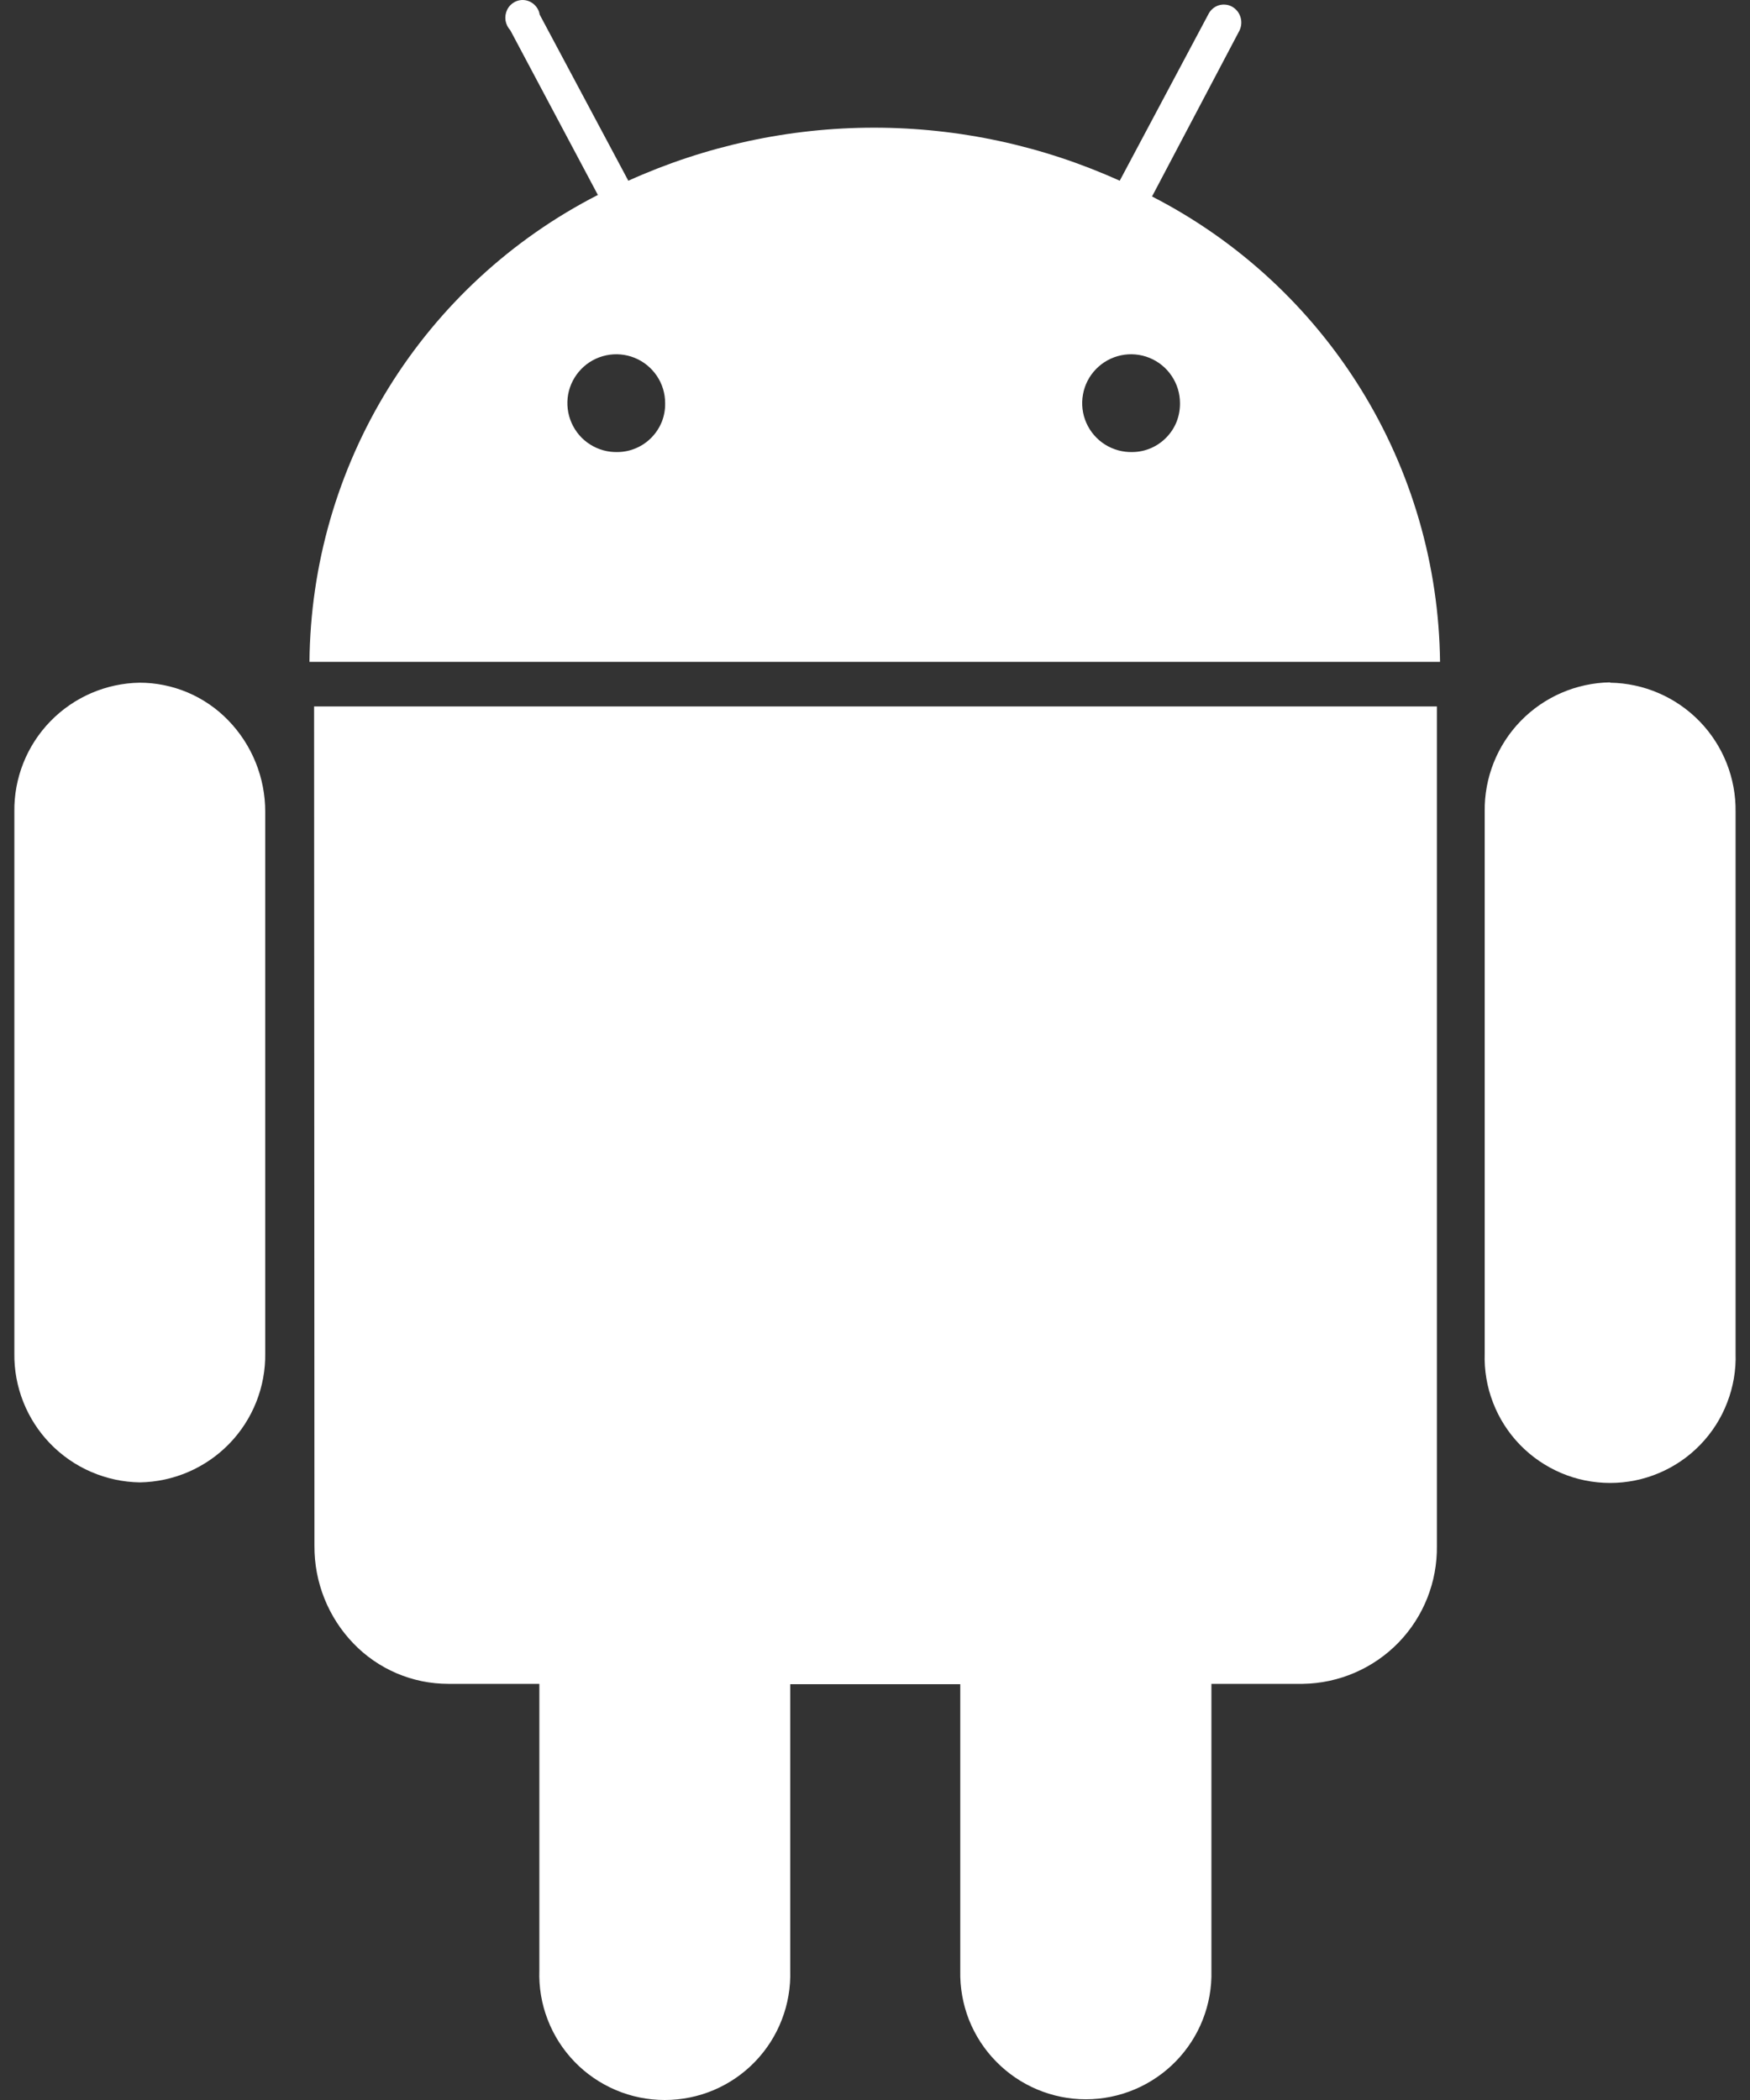
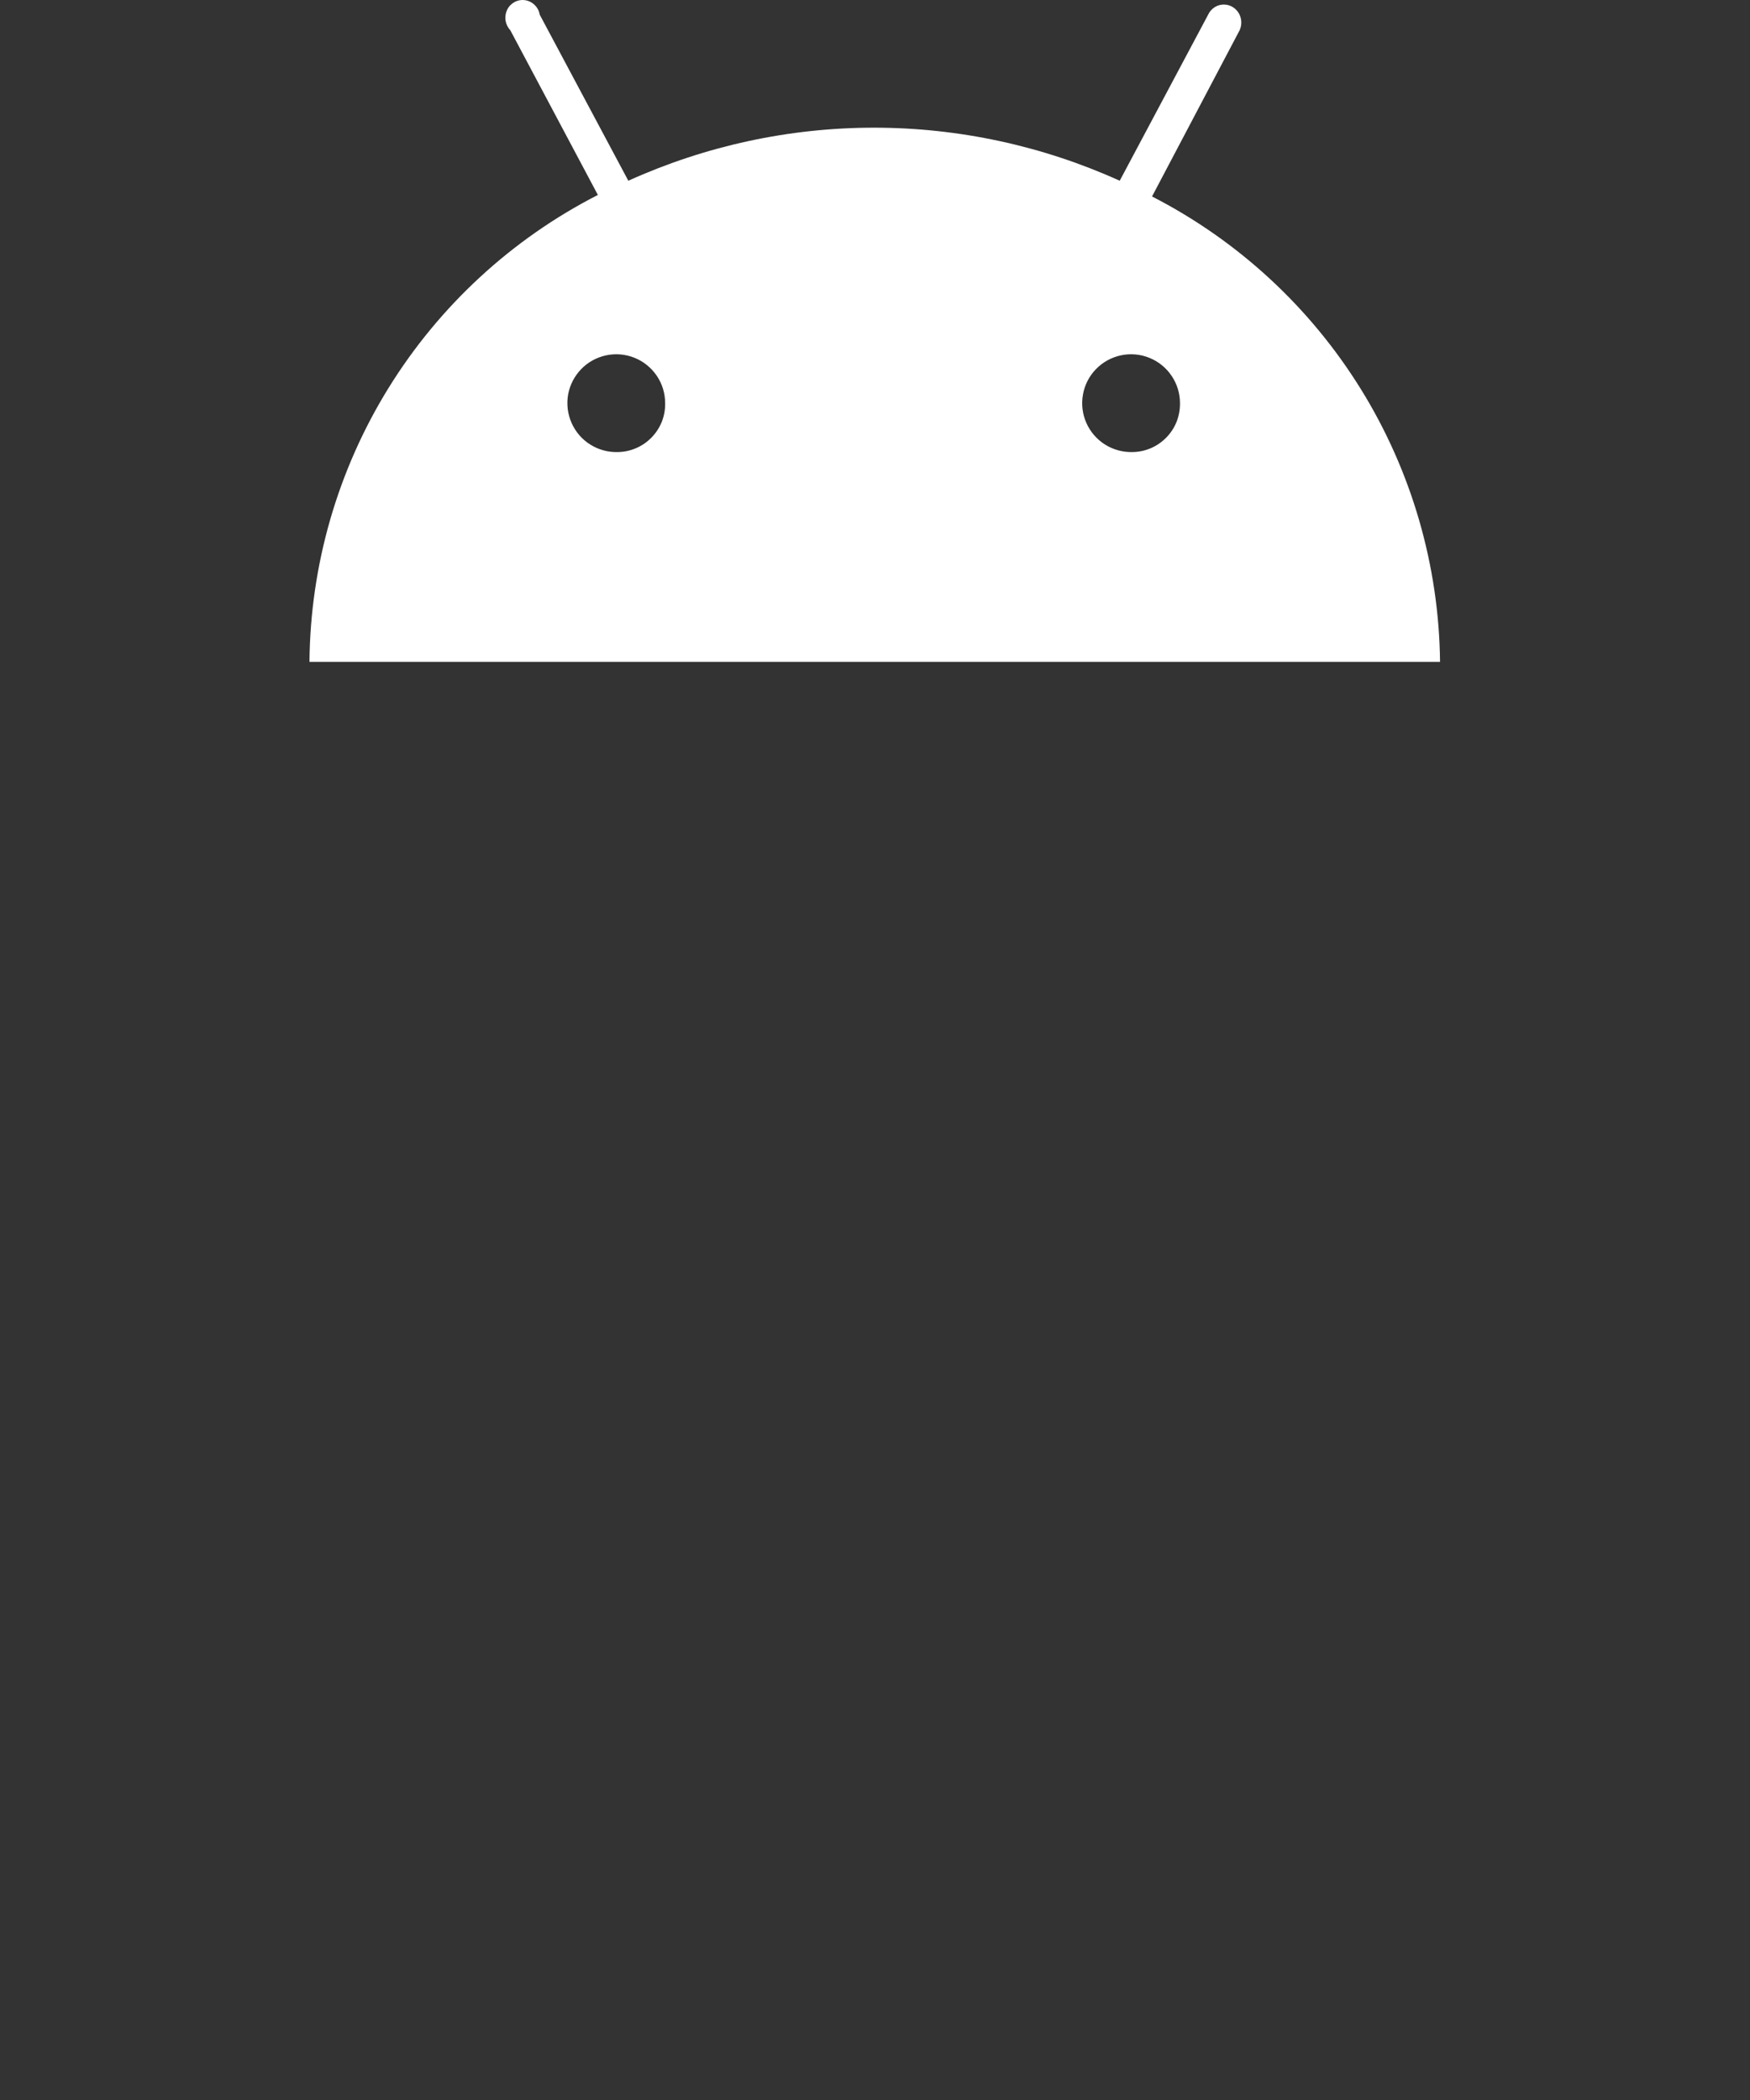
<svg xmlns="http://www.w3.org/2000/svg" width="25" height="30" viewBox="0 0 25 30" fill="none">
  <rect x="0" y="0" width="25" height="30" fill="#333333" stroke="none" />
-   <path d="M1.997 9.753C1.515 9.76 1.055 9.959 0.719 10.305C0.383 10.651 0.198 11.116 0.205 11.599V19.331C0.198 19.813 0.383 20.279 0.719 20.625C1.055 20.971 1.515 21.169 1.997 21.177C2.479 21.169 2.939 20.971 3.275 20.625C3.611 20.279 3.796 19.813 3.789 19.331V11.599C3.79 11.111 3.601 10.642 3.262 10.292C3.097 10.121 2.899 9.985 2.68 9.892C2.461 9.8 2.226 9.752 1.988 9.753" fill="white" />
  <path d="M16.457 2.808L17.707 0.436C17.736 0.375 17.741 0.305 17.72 0.241C17.7 0.177 17.655 0.124 17.595 0.092C17.566 0.077 17.534 0.068 17.501 0.066C17.468 0.063 17.435 0.068 17.404 0.078C17.373 0.089 17.344 0.106 17.32 0.128C17.295 0.15 17.275 0.177 17.261 0.206L15.996 2.582C14.894 2.083 13.697 1.824 12.486 1.824C11.276 1.824 10.079 2.083 8.976 2.582L7.711 0.211C7.702 0.159 7.678 0.111 7.64 0.073C7.603 0.036 7.555 0.011 7.503 0.003C7.451 -0.005 7.398 0.004 7.351 0.029C7.305 0.054 7.268 0.092 7.245 0.14C7.222 0.188 7.214 0.241 7.222 0.294C7.231 0.346 7.255 0.395 7.291 0.434L8.541 2.785C7.311 3.414 6.276 4.369 5.549 5.545C4.823 6.72 4.433 8.073 4.421 9.455H20.572C20.557 8.078 20.166 6.73 19.441 5.559C18.715 4.387 17.684 3.436 16.458 2.807M8.824 6.458C8.685 6.462 8.548 6.424 8.431 6.35C8.313 6.276 8.221 6.168 8.165 6.041C8.109 5.914 8.092 5.773 8.116 5.636C8.141 5.499 8.206 5.373 8.303 5.273C8.399 5.173 8.524 5.105 8.66 5.076C8.796 5.047 8.937 5.06 9.066 5.112C9.195 5.164 9.305 5.254 9.383 5.369C9.461 5.484 9.502 5.62 9.502 5.759C9.504 5.85 9.488 5.939 9.455 6.024C9.421 6.108 9.372 6.184 9.309 6.249C9.246 6.314 9.171 6.366 9.087 6.402C9.004 6.438 8.915 6.457 8.824 6.458ZM16.179 6.458C16.04 6.462 15.903 6.424 15.785 6.35C15.668 6.276 15.575 6.168 15.519 6.041C15.463 5.914 15.446 5.773 15.471 5.636C15.495 5.499 15.56 5.373 15.657 5.273C15.754 5.173 15.878 5.105 16.014 5.076C16.15 5.047 16.292 5.06 16.42 5.112C16.549 5.164 16.66 5.254 16.737 5.369C16.815 5.484 16.857 5.62 16.857 5.759C16.858 5.85 16.842 5.939 16.809 6.024C16.776 6.108 16.726 6.184 16.663 6.249C16.6 6.314 16.525 6.366 16.442 6.402C16.358 6.438 16.269 6.457 16.179 6.458Z" fill="white" />
-   <path d="M4.492 22.084C4.489 22.604 4.689 23.105 5.05 23.479C5.225 23.661 5.436 23.806 5.668 23.905C5.901 24.004 6.151 24.055 6.404 24.055H7.705V28.148C7.697 28.389 7.737 28.628 7.824 28.852C7.91 29.077 8.041 29.281 8.208 29.454C8.375 29.627 8.576 29.764 8.797 29.858C9.018 29.952 9.256 30 9.497 30C9.737 30 9.975 29.952 10.197 29.858C10.418 29.764 10.618 29.627 10.785 29.454C10.952 29.281 11.083 29.077 11.169 28.852C11.256 28.628 11.296 28.389 11.289 28.148V24.06H13.718V28.153C13.713 28.392 13.755 28.63 13.842 28.853C13.93 29.075 14.061 29.278 14.229 29.449C14.396 29.62 14.595 29.756 14.816 29.849C15.036 29.942 15.273 29.99 15.512 29.99C15.752 29.99 15.988 29.942 16.209 29.849C16.429 29.756 16.629 29.62 16.796 29.449C16.963 29.278 17.095 29.075 17.182 28.853C17.27 28.63 17.312 28.392 17.306 28.153V24.055H18.613C19.128 24.047 19.619 23.835 19.978 23.466C20.337 23.096 20.534 22.599 20.527 22.084V10.092H4.487L4.492 22.084Z" fill="white" />
-   <path d="M23.002 9.748C22.519 9.756 22.06 9.954 21.724 10.3C21.388 10.646 21.203 11.112 21.21 11.594V19.333C21.202 19.573 21.242 19.813 21.329 20.037C21.415 20.262 21.546 20.466 21.713 20.639C21.881 20.812 22.081 20.949 22.302 21.043C22.523 21.137 22.761 21.185 23.002 21.185C23.242 21.185 23.48 21.137 23.701 21.043C23.923 20.949 24.123 20.812 24.29 20.639C24.457 20.466 24.588 20.262 24.674 20.037C24.761 19.813 24.802 19.573 24.794 19.333V11.599C24.801 11.117 24.616 10.651 24.28 10.305C23.944 9.959 23.484 9.76 23.002 9.753" fill="white" />
</svg>